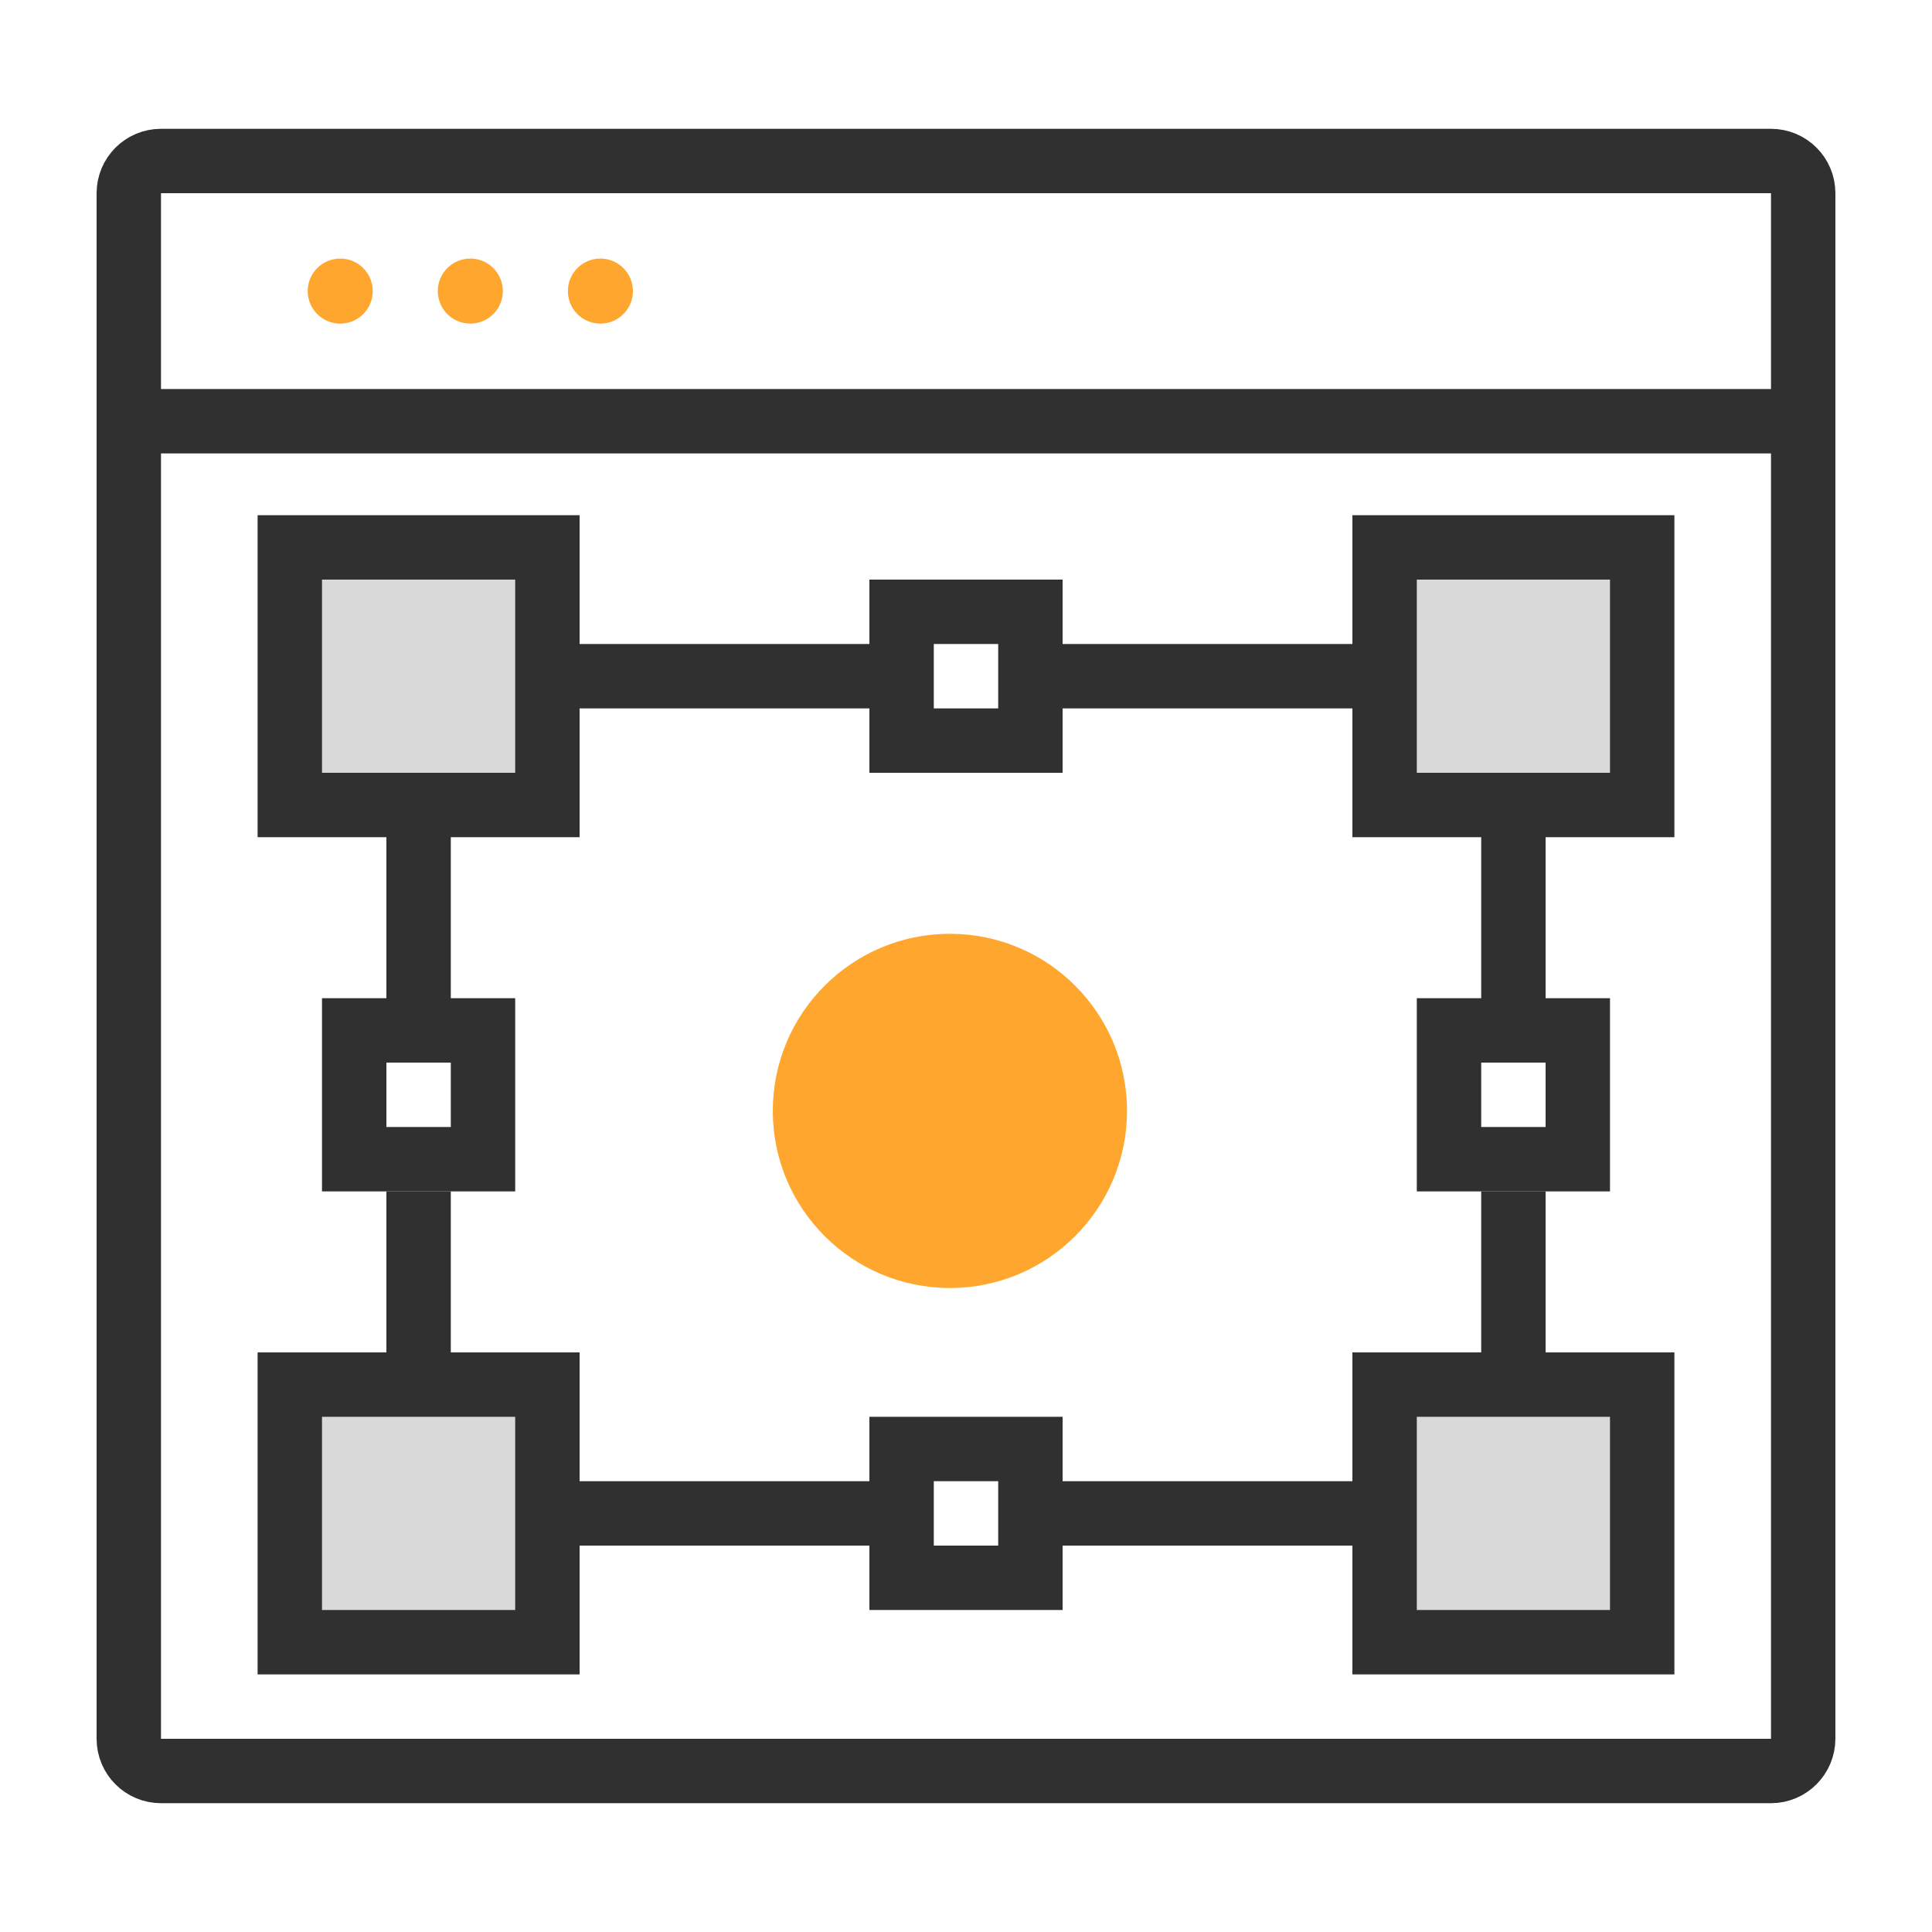
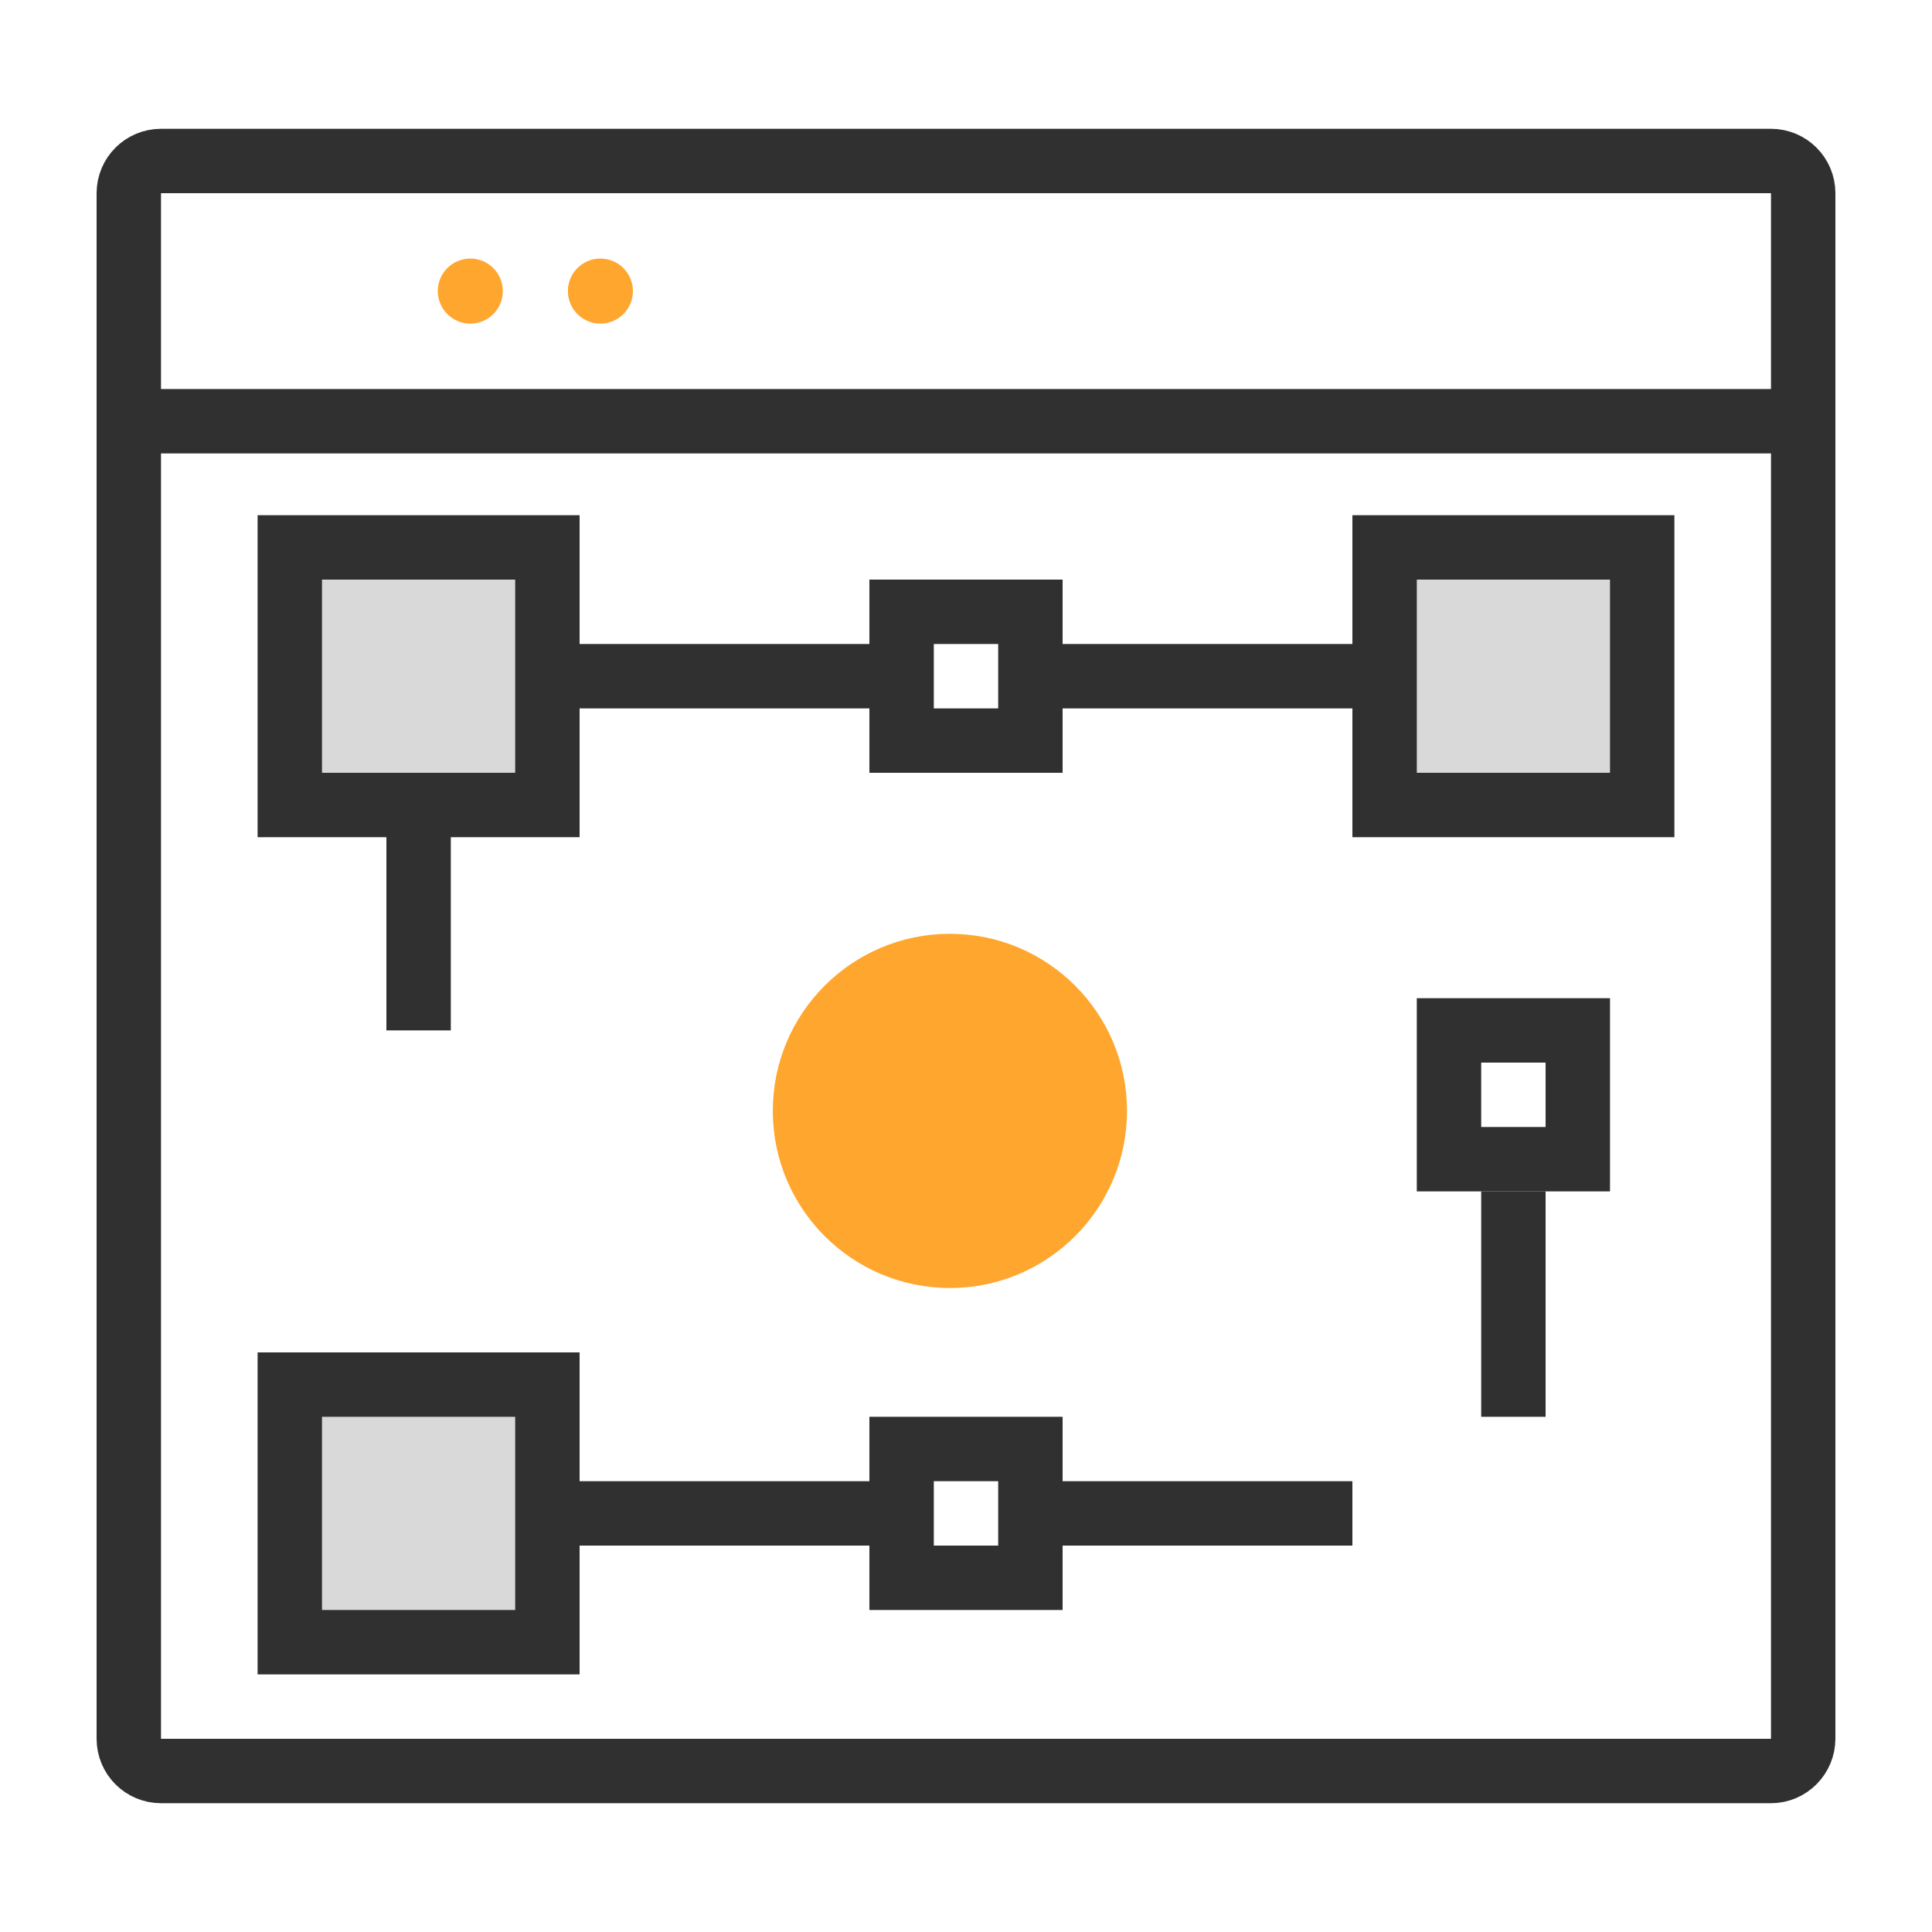
<svg xmlns="http://www.w3.org/2000/svg" width="60" height="60" viewBox="0 0 60 60" fill="none">
  <line x1="33" y1="21" x2="43" y2="21" stroke="#303030" stroke-width="2" />
  <line x1="32" y1="47" x2="42" y2="47" stroke="#303030" stroke-width="2" />
  <line x1="17" y1="47" x2="27" y2="47" stroke="#303030" stroke-width="2" />
  <line x1="13" y1="25" x2="13" y2="32" stroke="#303030" stroke-width="2" />
-   <line x1="47" y1="25" x2="47" y2="32" stroke="#303030" stroke-width="2" />
-   <line x1="13" y1="37" x2="13" y2="44" stroke="#303030" stroke-width="2" />
  <line x1="47" y1="37" x2="47" y2="44" stroke="#303030" stroke-width="2" />
  <line x1="17" y1="21" x2="27" y2="21" stroke="#303030" stroke-width="2" />
  <path d="M56 13.081C56 28.155 56 37.579 56 53.995C56 54.547 55.552 55 55 55H5C4.448 55 4 54.552 4 54V13.081M56 13.081C56 11.128 56 8.331 56 6C56 5.448 55.552 5 55 5L5 5C4.448 5 4 5.448 4 6V13.081M56 13.081H4" stroke="#303030" stroke-width="2" />
-   <circle cx="10.566" cy="9.04" r="1.01" fill="#FFA62E" />
  <circle cx="14.606" cy="9.04" r="1.01" fill="#FFA62E" />
  <circle cx="18.646" cy="9.04" r="1.01" fill="#FFA62E" />
  <rect x="9" y="17" width="8" height="8" fill="#D9D9D9" stroke="#303030" stroke-width="2" />
-   <rect x="11" y="32" width="4" height="4" stroke="#303030" stroke-width="2" />
  <rect x="45" y="32" width="4" height="4" stroke="#303030" stroke-width="2" />
  <rect x="28" y="45" width="4" height="4" stroke="#303030" stroke-width="2" />
  <rect x="28" y="19" width="4" height="4" stroke="#303030" stroke-width="2" />
  <rect x="9" y="43" width="8" height="8" fill="#D9D9D9" stroke="#303030" stroke-width="2" />
  <rect x="43" y="17" width="8" height="8" fill="#D9D9D9" stroke="#303030" stroke-width="2" />
-   <rect x="43" y="43" width="8" height="8" fill="#D9D9D9" stroke="#303030" stroke-width="2" />
  <circle cx="29.5" cy="34.5" r="5.5" fill="#FFA62E" />
</svg>